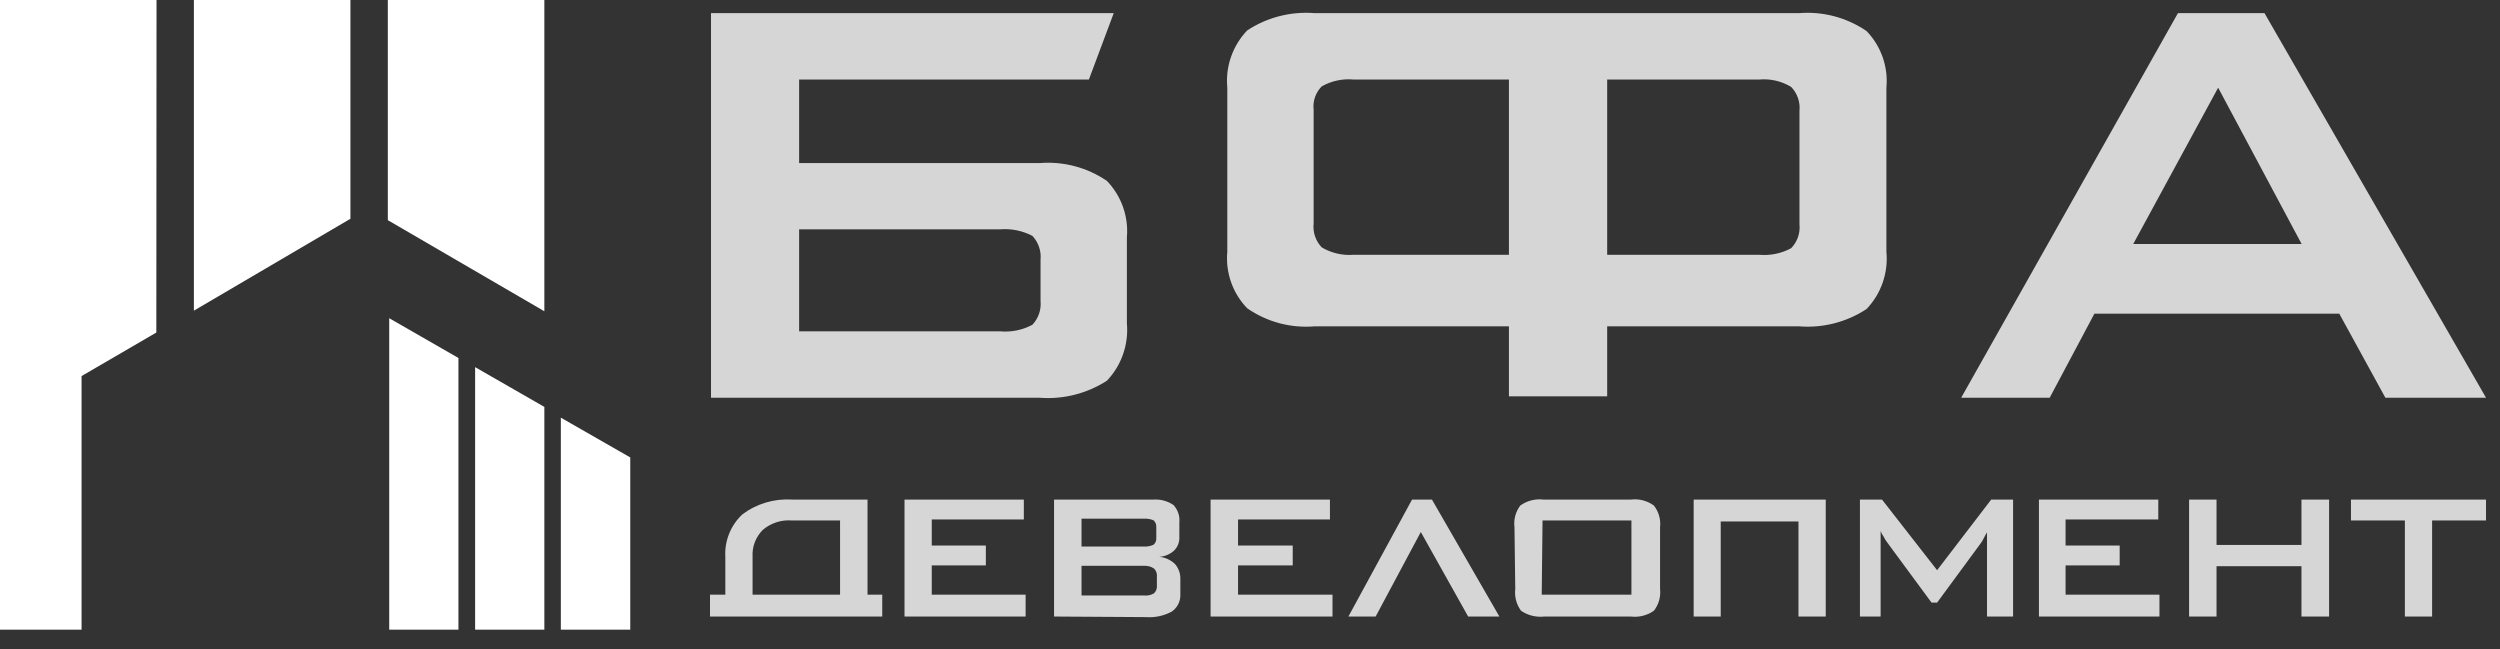
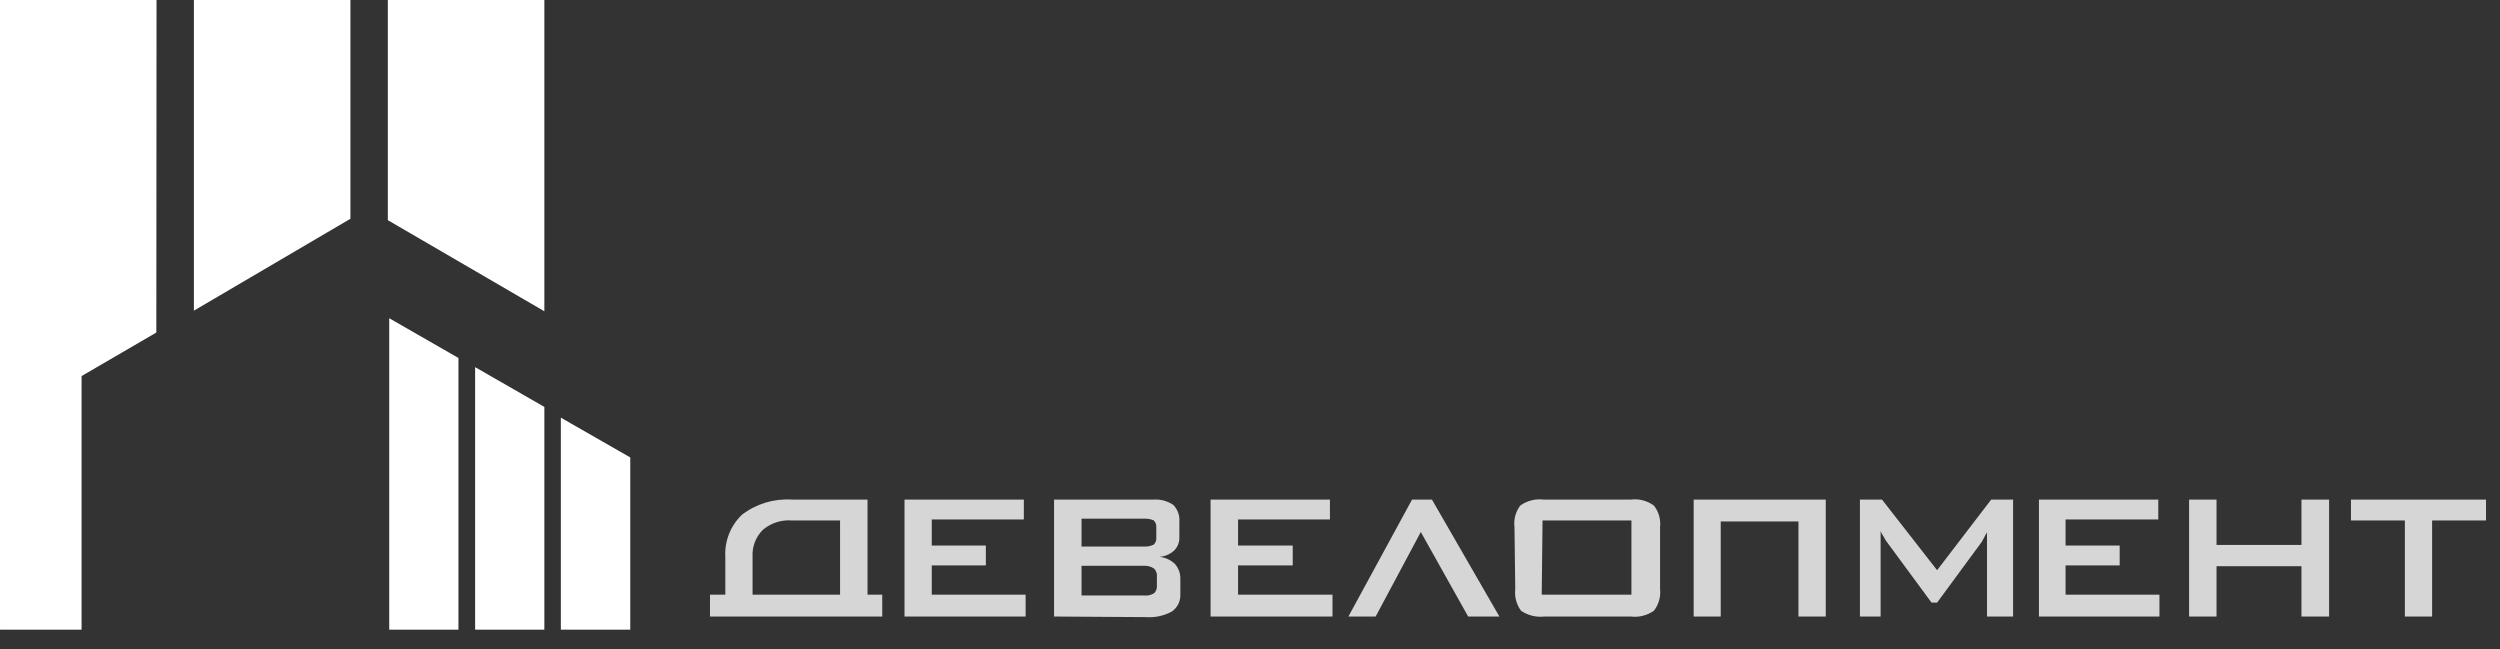
<svg xmlns="http://www.w3.org/2000/svg" width="77" height="20" viewBox="0 0 77 20" fill="none">
  <rect x="0" y="0" width="77" height="20" fill="#333333" stroke="none" />
  <path fill-rule="evenodd" clip-rule="evenodd" d="M16.766 0H11.945V6.781L16.766 9.587V0ZM10.793 0H5.972V9.568L10.793 6.738V0ZM4.821 0H6.10352e-05V19.393H2.512V11.583L4.815 10.242L4.821 0ZM11.988 19.393H14.12V11.026L11.988 9.801V19.393ZM14.634 19.393H16.766V12.533L14.634 11.308V19.393ZM17.274 19.393H19.412V14.089L17.274 12.864V19.393Z" fill="white" />
-   <path opacity="0.8" fill-rule="evenodd" clip-rule="evenodd" d="M60.404 12.251L67.081 0.404H69.746L76.57 12.251H73.47L72.049 9.66H64.508L63.13 12.251H60.404ZM65.703 7.516H70.891L68.319 2.701L65.703 7.516ZM41.697 2.45H46.475V7.847H41.697C41.353 7.875 41.008 7.796 40.711 7.62C40.618 7.524 40.547 7.408 40.504 7.281C40.46 7.154 40.445 7.019 40.46 6.885V3.388C40.444 3.255 40.458 3.12 40.501 2.994C40.545 2.868 40.616 2.753 40.711 2.659C41.011 2.49 41.355 2.417 41.697 2.45ZM49.501 12.208V10.052H55.424C56.152 10.108 56.878 9.92 57.489 9.519C57.712 9.286 57.882 9.008 57.987 8.704C58.093 8.4 58.132 8.076 58.101 7.755V2.701C58.131 2.384 58.092 2.063 57.986 1.761C57.88 1.46 57.711 1.185 57.489 0.956C56.884 0.542 56.155 0.347 55.424 0.404H40.478C39.75 0.348 39.023 0.535 38.414 0.937C38.191 1.17 38.021 1.448 37.915 1.753C37.809 2.057 37.77 2.381 37.801 2.701V7.755C37.772 8.072 37.812 8.392 37.917 8.692C38.023 8.992 38.192 9.266 38.414 9.495C39.017 9.914 39.746 10.111 40.478 10.052H46.475V12.208H49.501ZM49.501 2.45H54.181C54.525 2.418 54.871 2.497 55.167 2.677C55.261 2.773 55.332 2.889 55.377 3.016C55.421 3.143 55.438 3.278 55.424 3.412V6.91C55.438 7.044 55.421 7.179 55.377 7.306C55.332 7.433 55.261 7.548 55.167 7.645C54.865 7.808 54.522 7.878 54.181 7.847H49.501V2.45ZM21.899 0.404V12.251H32.025C32.754 12.306 33.481 12.121 34.095 11.724C34.317 11.49 34.487 11.211 34.592 10.905C34.698 10.6 34.737 10.276 34.708 9.954V7.314C34.736 6.997 34.695 6.678 34.59 6.378C34.484 6.078 34.315 5.804 34.095 5.574C33.489 5.158 32.758 4.964 32.025 5.023H24.613V2.45H33.538L34.303 0.404H21.899ZM30.806 10.205H24.613V7.063H30.806C31.149 7.036 31.493 7.106 31.798 7.265C31.89 7.363 31.959 7.479 32.003 7.606C32.046 7.732 32.062 7.867 32.049 8V9.268C32.062 9.401 32.046 9.536 32.003 9.663C31.959 9.789 31.89 9.905 31.798 10.003C31.494 10.166 31.149 10.236 30.806 10.205Z" fill="white" />
  <path opacity="0.8" fill-rule="evenodd" clip-rule="evenodd" d="M74.909 16.03V18.989H74.07V16.03H72.41V15.387H76.569V16.03H74.909ZM67.424 18.989V15.387H68.269V16.784H70.885V15.387H71.736V18.989H70.885V17.439H68.269V18.989H67.424ZM62.799 18.989V15.387H66.475V16H63.62V16.802H65.286V17.415H63.62V18.315H66.511V18.989H62.799ZM57.286 18.989V15.387H57.966L59.663 17.562L61.329 15.387H62.003V18.989H61.2V16.759C61.197 16.706 61.197 16.653 61.2 16.6C61.2 16.547 61.2 16.474 61.2 16.38C61.2 16.422 61.157 16.459 61.139 16.502L61.084 16.606C61.059 16.658 61.028 16.708 60.992 16.753L59.663 18.56H59.491L58.138 16.723C58.089 16.662 58.048 16.596 58.015 16.527C57.976 16.474 57.946 16.416 57.923 16.355V16.563V18.989H57.286ZM52.998 18.989V16.061H55.393V18.989H56.233V15.387H52.165V18.989H52.998ZM47.485 18.315H50.248V16.03H47.51L47.485 18.315ZM46.646 16.239C46.616 16.002 46.68 15.762 46.824 15.571C47.031 15.422 47.287 15.356 47.54 15.387H50.23C50.481 15.355 50.735 15.421 50.94 15.571C51.089 15.76 51.157 16 51.13 16.239V18.138C51.157 18.378 51.089 18.62 50.94 18.811C50.733 18.956 50.48 19.02 50.23 18.989H47.565C47.312 19.018 47.058 18.955 46.848 18.811C46.705 18.618 46.642 18.377 46.67 18.138L46.646 16.239ZM44.104 15.387L46.181 18.989H45.219L43.761 16.386L42.37 18.989H41.531L43.491 15.387H44.104ZM37.286 18.989V15.387H40.962V16H38.132V16.802H39.816V17.415H38.132V18.315H41.041V18.989H37.286ZM32.465 18.989V15.387H35.528C35.745 15.372 35.961 15.431 36.141 15.553C36.207 15.623 36.258 15.707 36.29 15.799C36.322 15.891 36.333 15.989 36.324 16.085V16.539C36.328 16.616 36.316 16.692 36.289 16.764C36.261 16.836 36.219 16.901 36.165 16.955C36.038 17.071 35.877 17.14 35.706 17.151C35.888 17.167 36.058 17.245 36.19 17.372C36.303 17.502 36.362 17.671 36.355 17.844V18.303C36.36 18.407 36.338 18.51 36.292 18.604C36.246 18.697 36.177 18.777 36.092 18.836C35.848 18.968 35.572 19.027 35.295 19.007L32.465 18.989ZM35.203 17.427H33.311V18.34H35.228C35.339 18.354 35.451 18.331 35.547 18.272C35.579 18.24 35.603 18.2 35.618 18.157C35.633 18.113 35.638 18.067 35.632 18.021V17.764C35.638 17.718 35.633 17.672 35.618 17.629C35.603 17.585 35.579 17.546 35.547 17.513C35.453 17.449 35.341 17.419 35.228 17.427H35.203ZM35.203 15.975H33.311V16.833H35.228C35.331 16.84 35.434 16.821 35.528 16.778C35.557 16.753 35.581 16.722 35.596 16.687C35.611 16.652 35.617 16.614 35.614 16.576V16.226C35.615 16.189 35.608 16.151 35.594 16.116C35.579 16.081 35.556 16.05 35.528 16.024C35.433 15.986 35.33 15.969 35.228 15.975H35.203ZM27.859 18.989V15.387H31.534V16H28.698V16.802H30.364V17.415H28.698V18.315H31.589V18.989H27.859ZM27.173 18.989V18.315H26.72V15.387H24.392C23.843 15.352 23.299 15.515 22.86 15.847C22.684 16.013 22.546 16.216 22.456 16.442C22.366 16.667 22.326 16.909 22.34 17.151V18.315H21.868V18.989H27.173ZM25.874 18.315H23.179V17.151C23.17 16.998 23.193 16.844 23.248 16.7C23.303 16.557 23.388 16.426 23.497 16.318C23.744 16.109 24.063 16.005 24.386 16.03H25.874V18.315Z" fill="white" />
</svg>